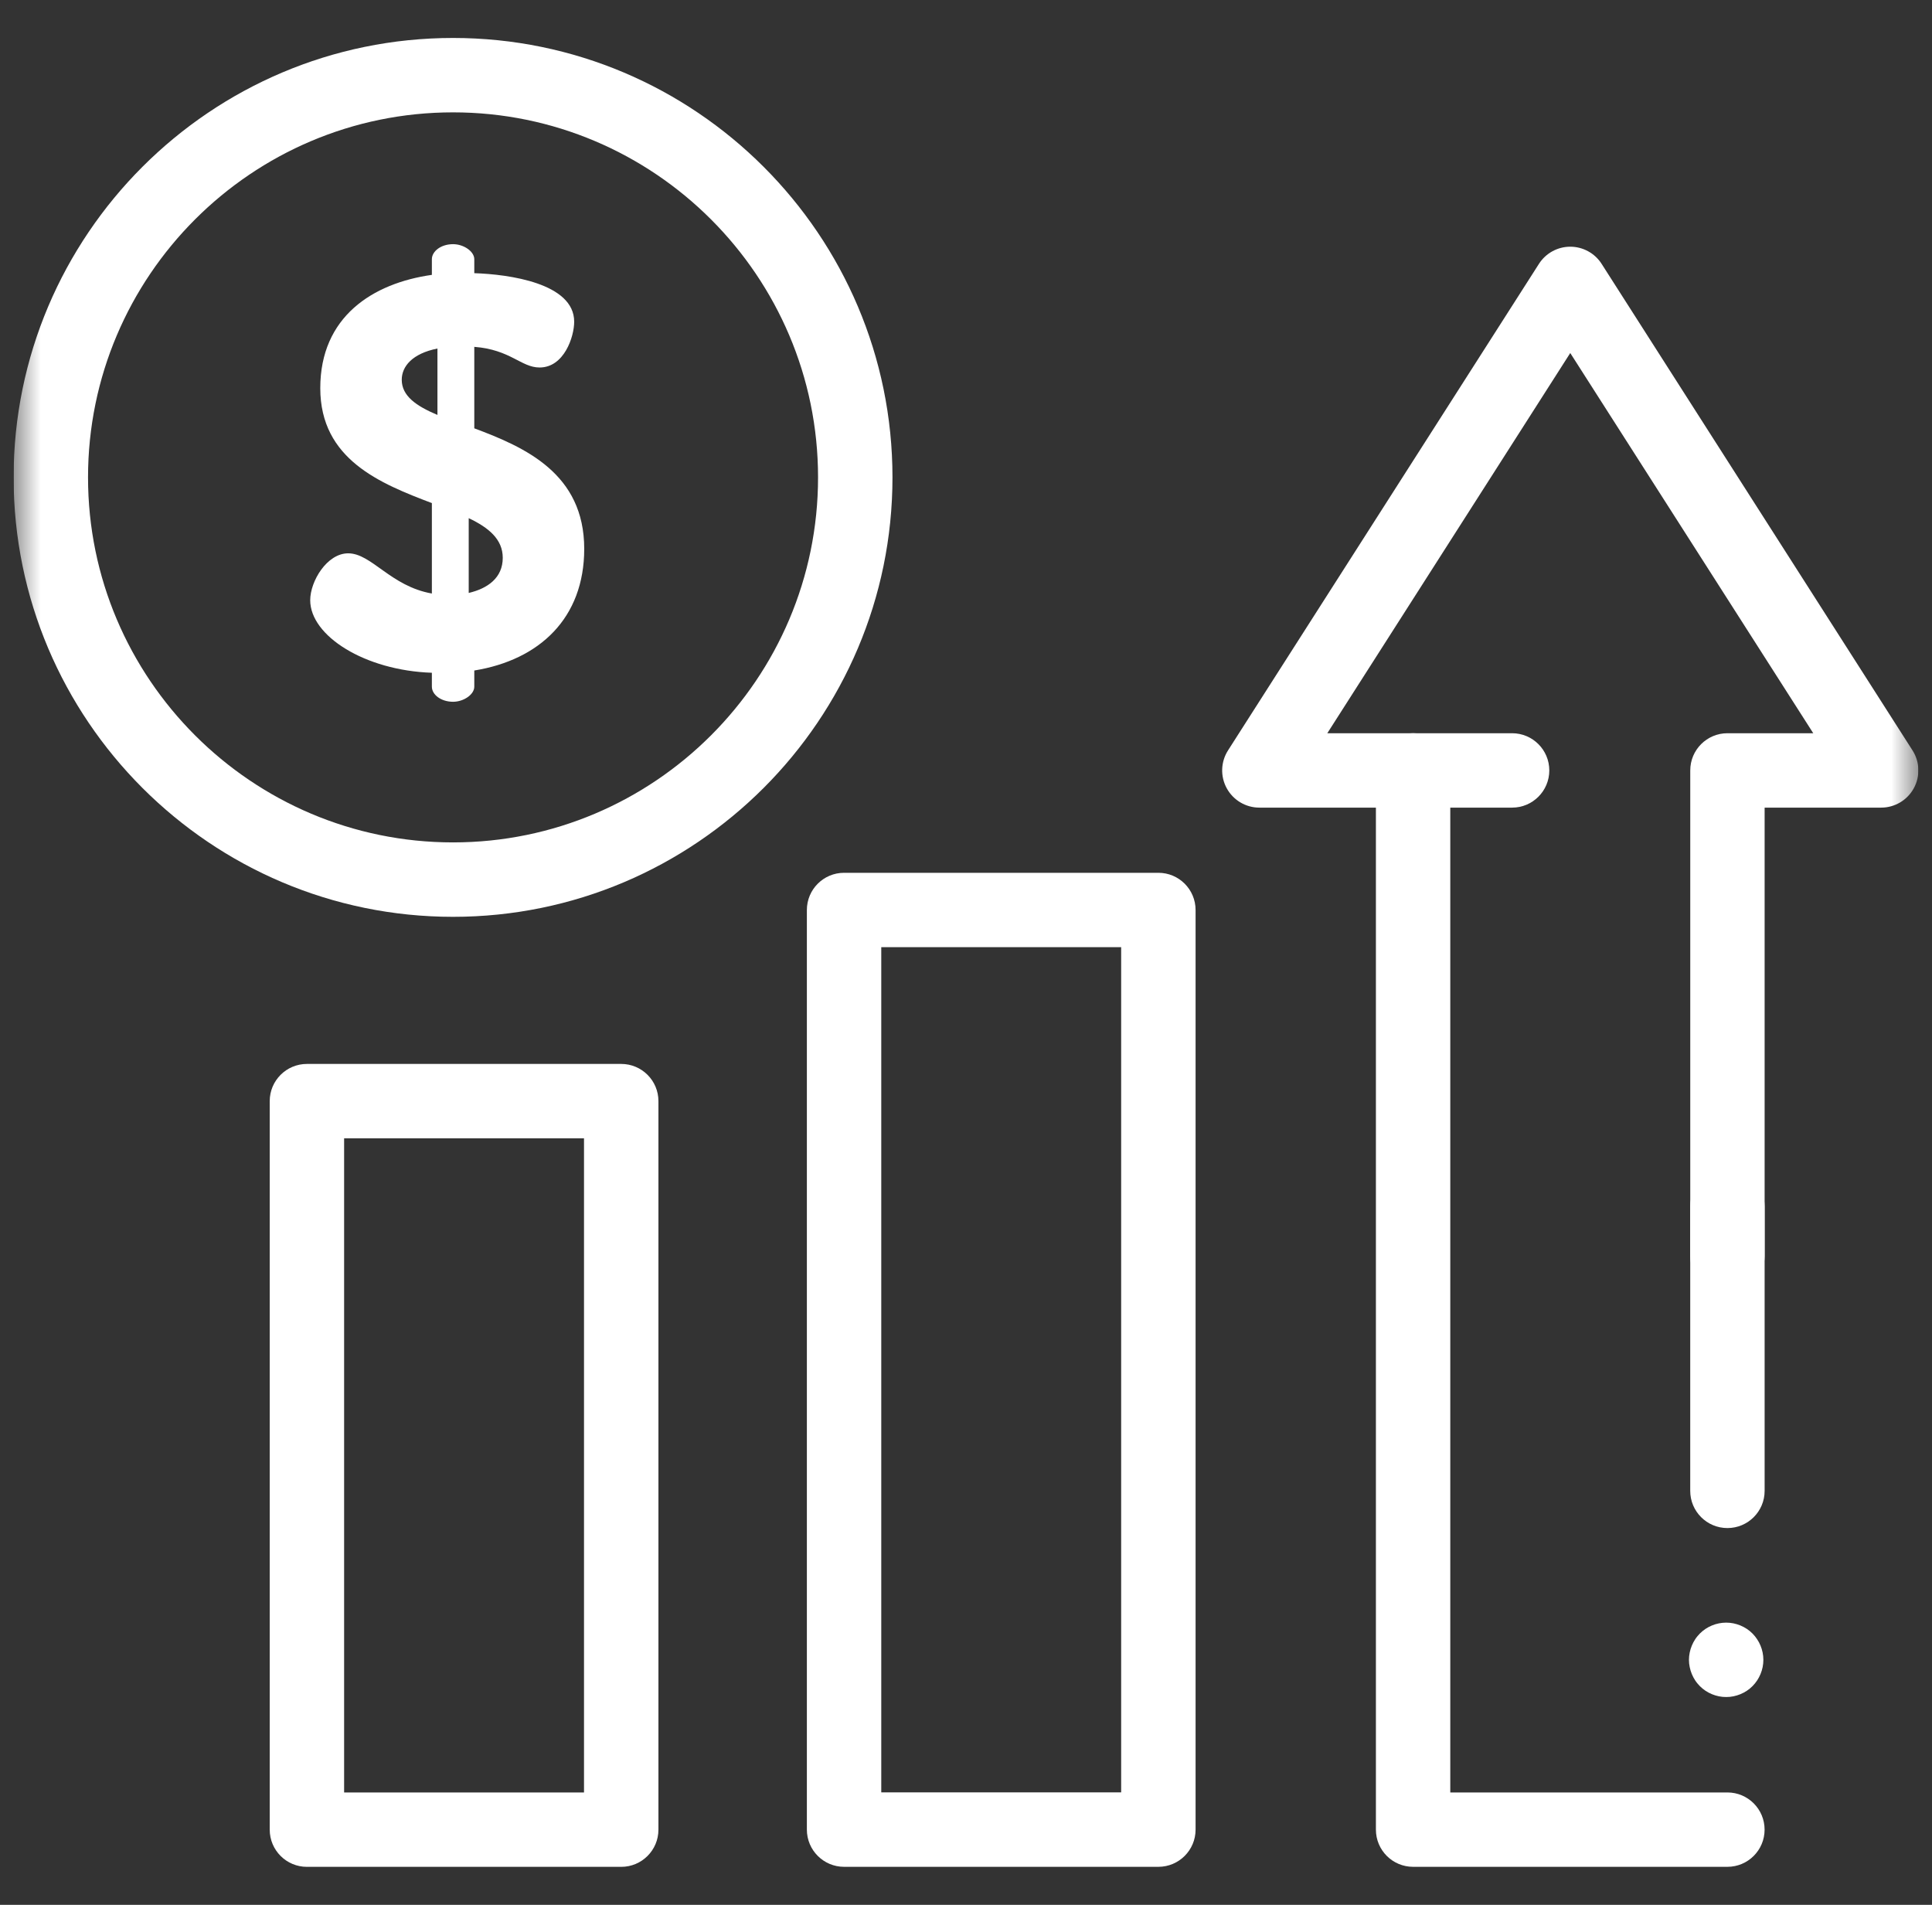
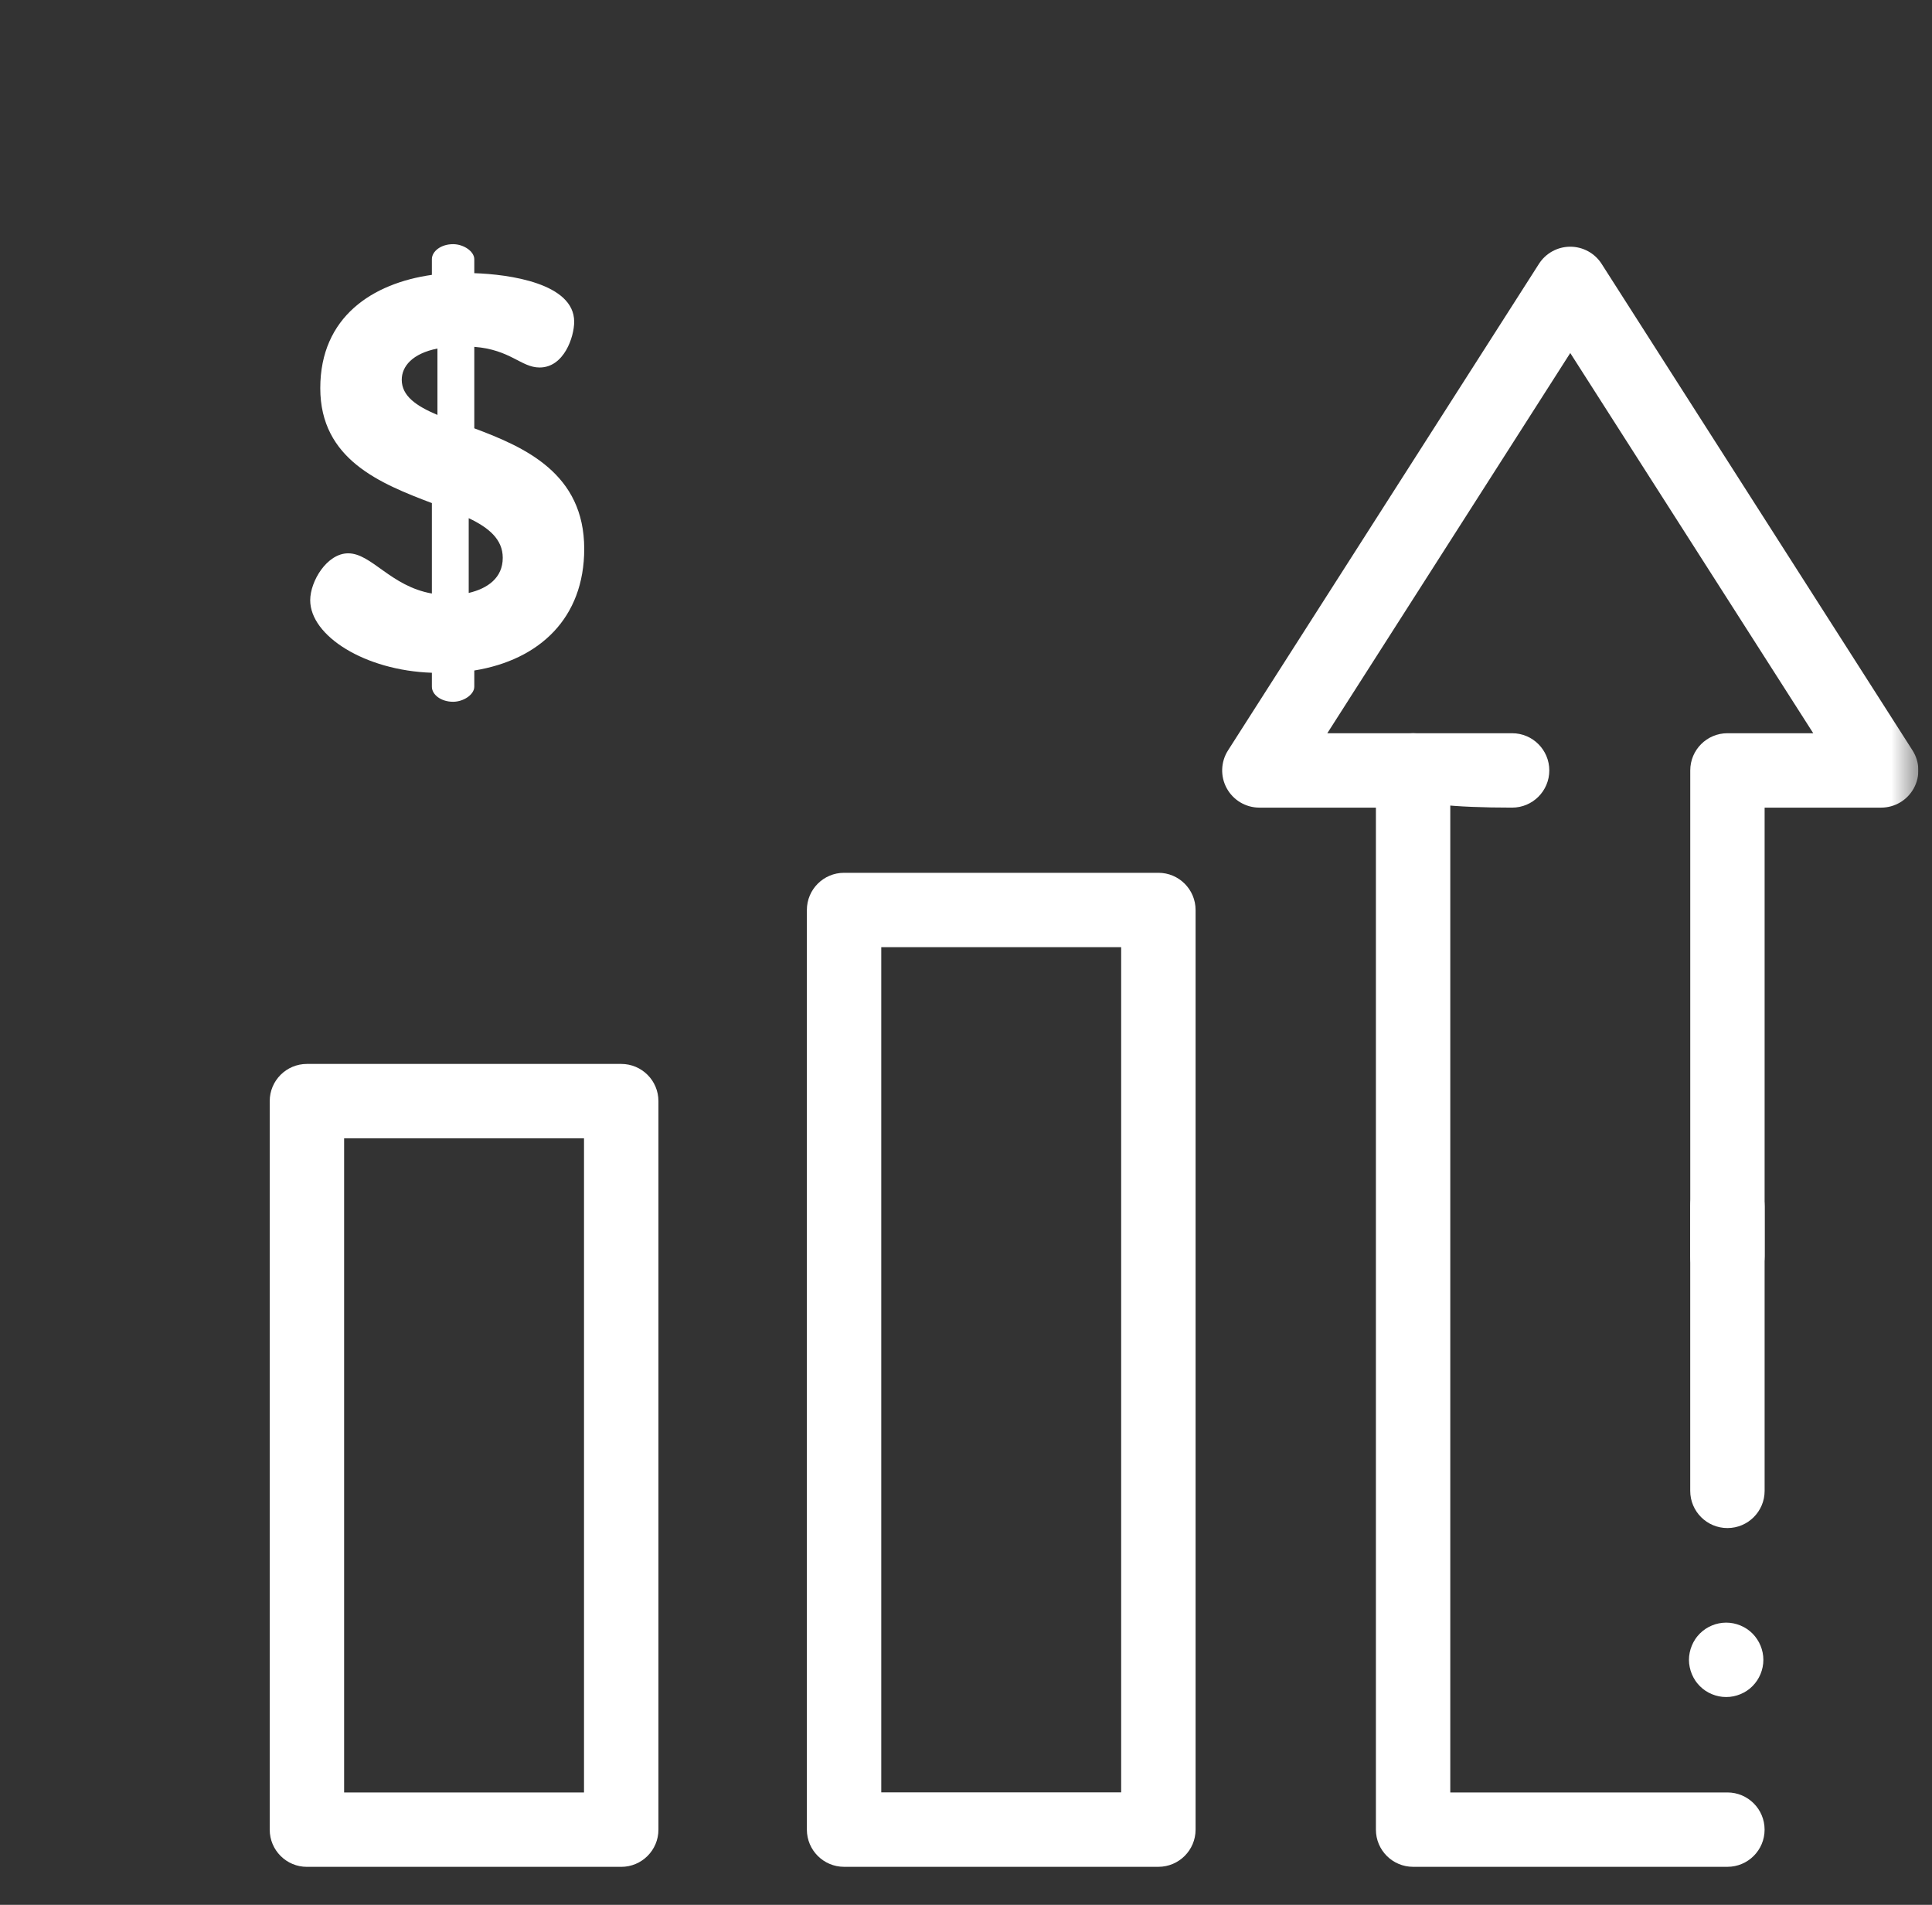
<svg xmlns="http://www.w3.org/2000/svg" width="71" height="70" viewBox="0 0 71 70" fill="none">
  <rect x="0" y="0" width="71" height="70" fill="#333333" stroke="none" />
  <g clip-path="url(#clip0_1_14828)">
    <mask id="mask0_1_14828" style="mask-type:luminance" maskUnits="userSpaceOnUse" x="0" y="0" width="71" height="70">
      <path d="M70.5 0H0.5V70H70.5V0Z" fill="white" />
    </mask>
    <g mask="url(#mask0_1_14828)">
-       <path d="M16.649 33.692C7.744 33.692 0.5 26.448 0.5 17.543C0.5 8.639 7.744 1.395 16.649 1.395C25.553 1.395 32.798 8.639 32.798 17.543C32.798 26.448 25.553 33.692 16.649 33.692ZM16.649 4.129C9.253 4.129 3.235 10.147 3.235 17.543C3.235 24.939 9.253 30.957 16.649 30.957C24.045 30.957 30.063 24.939 30.063 17.543C30.063 10.147 24.045 4.129 16.649 4.129Z" fill="white" />
      <path d="M17.225 19.042V21.79C17.922 21.626 18.476 21.236 18.476 20.498C18.476 19.821 17.963 19.391 17.225 19.042ZM16.076 15.248V12.808C15.153 12.992 14.764 13.464 14.764 13.956C14.764 14.551 15.297 14.92 16.076 15.248ZM15.871 24.723C13.41 24.64 11.4 23.369 11.4 22.057C11.4 21.359 12.016 20.334 12.795 20.334C13.656 20.334 14.354 21.544 15.871 21.811V18.488C13.984 17.77 11.77 16.889 11.77 14.264C11.77 11.639 13.697 10.408 15.871 10.101V9.526C15.871 9.239 16.199 8.973 16.65 8.973C17.04 8.973 17.43 9.239 17.43 9.526V10.039C18.701 10.08 21.101 10.408 21.101 11.823C21.101 12.377 20.731 13.505 19.829 13.505C19.152 13.505 18.763 12.849 17.43 12.746V15.74C19.296 16.438 21.47 17.401 21.47 20.17C21.47 22.713 19.829 24.251 17.43 24.64V25.235C17.43 25.522 17.04 25.789 16.65 25.789C16.199 25.789 15.871 25.522 15.871 25.235V24.723Z" fill="white" />
      <path d="M63.481 68.603H51.931C51.176 68.603 50.564 67.991 50.564 67.237V29.679H46.281C45.781 29.679 45.322 29.406 45.082 28.968C44.842 28.53 44.861 27.996 45.129 27.576L56.555 9.697C56.806 9.304 57.241 9.066 57.706 9.066C58.172 9.066 58.608 9.304 58.859 9.697L70.284 27.576C70.553 27.996 70.571 28.53 70.331 28.968C70.091 29.406 69.632 29.679 69.132 29.679H64.849V46.164C64.849 46.919 64.237 47.531 63.483 47.531C62.728 47.531 62.116 46.919 62.116 46.164V28.312C62.116 27.557 62.728 26.945 63.483 26.945H66.636L57.706 12.973L48.778 26.945H51.931C52.685 26.945 53.297 27.557 53.297 28.312V65.87H63.481C64.236 65.87 64.848 66.482 64.848 67.237C64.848 67.991 64.236 68.603 63.481 68.603Z" fill="white" />
-       <path d="M55.569 29.679H51.931C51.177 29.679 50.565 29.067 50.565 28.312C50.565 27.558 51.177 26.945 51.931 26.945H55.569C56.324 26.945 56.936 27.558 56.936 28.312C56.936 29.067 56.324 29.679 55.569 29.679Z" fill="white" />
+       <path d="M55.569 29.679C51.177 29.679 50.565 29.067 50.565 28.312C50.565 27.558 51.177 26.945 51.931 26.945H55.569C56.324 26.945 56.936 27.558 56.936 28.312C56.936 29.067 56.324 29.679 55.569 29.679Z" fill="white" />
      <path d="M42.57 68.603H31.019C30.265 68.603 29.652 67.99 29.652 67.236V33.441C29.652 32.686 30.265 32.074 31.019 32.074H42.57C43.325 32.074 43.937 32.686 43.937 33.441V67.236C43.937 67.99 43.325 68.603 42.57 68.603ZM32.386 65.868H41.202V34.807H32.386V65.868Z" fill="white" />
      <path d="M22.83 68.604H11.279C10.524 68.604 9.912 67.992 9.912 67.237V40.465C9.912 39.71 10.524 39.098 11.279 39.098H22.83C23.585 39.098 24.197 39.71 24.197 40.465V67.237C24.197 67.992 23.585 68.604 22.83 68.604ZM12.646 65.87H21.462V41.831H12.646V65.87Z" fill="white" />
      <path d="M63.482 56.154C62.727 56.154 62.115 55.542 62.115 54.788V44.332C62.115 43.577 62.727 42.965 63.482 42.965C64.237 42.965 64.849 43.577 64.849 44.332V54.788C64.849 55.542 64.237 56.154 63.482 56.154Z" fill="white" />
      <path d="M63.436 62.363C63.391 62.363 63.346 62.361 63.302 62.357C63.257 62.352 63.213 62.346 63.169 62.337C63.081 62.319 62.995 62.293 62.913 62.259C62.83 62.225 62.751 62.183 62.677 62.134C62.639 62.108 62.604 62.081 62.569 62.054C62.535 62.025 62.501 61.994 62.469 61.963C62.438 61.932 62.408 61.898 62.379 61.863C62.35 61.829 62.324 61.792 62.299 61.755C62.25 61.681 62.208 61.602 62.174 61.52C62.139 61.437 62.114 61.351 62.096 61.263C62.087 61.22 62.08 61.175 62.075 61.131C62.071 61.087 62.068 61.041 62.068 60.996C62.068 60.952 62.071 60.906 62.075 60.862C62.08 60.818 62.087 60.773 62.096 60.729C62.114 60.642 62.139 60.556 62.174 60.474C62.208 60.391 62.25 60.312 62.299 60.238C62.324 60.201 62.35 60.164 62.379 60.13C62.408 60.095 62.438 60.061 62.469 60.03C62.501 59.998 62.534 59.968 62.569 59.939C62.604 59.912 62.639 59.884 62.677 59.859C62.751 59.81 62.83 59.768 62.913 59.734C62.995 59.699 63.081 59.674 63.169 59.656C63.213 59.647 63.257 59.64 63.302 59.636C63.391 59.627 63.481 59.627 63.571 59.636C63.615 59.64 63.66 59.647 63.703 59.656C63.79 59.674 63.876 59.699 63.959 59.734C64.041 59.768 64.121 59.81 64.195 59.859C64.232 59.884 64.269 59.912 64.303 59.939C64.338 59.968 64.371 59.998 64.403 60.03C64.434 60.061 64.465 60.095 64.493 60.13C64.521 60.164 64.548 60.201 64.572 60.238C64.622 60.312 64.664 60.392 64.698 60.474C64.732 60.557 64.759 60.642 64.776 60.729C64.785 60.773 64.792 60.818 64.796 60.862C64.801 60.906 64.803 60.951 64.803 60.996C64.803 61.356 64.657 61.709 64.403 61.963C64.371 61.994 64.338 62.025 64.303 62.054C64.269 62.081 64.232 62.108 64.195 62.134C64.121 62.183 64.041 62.225 63.959 62.259C63.876 62.293 63.79 62.319 63.703 62.337C63.66 62.346 63.615 62.352 63.571 62.357C63.525 62.361 63.48 62.363 63.436 62.363Z" fill="white" />
    </g>
  </g>
  <defs>
    <clipPath id="clip0_1_14828">
      <rect width="70" height="70" fill="white" transform="translate(0.5)" />
    </clipPath>
  </defs>
</svg>